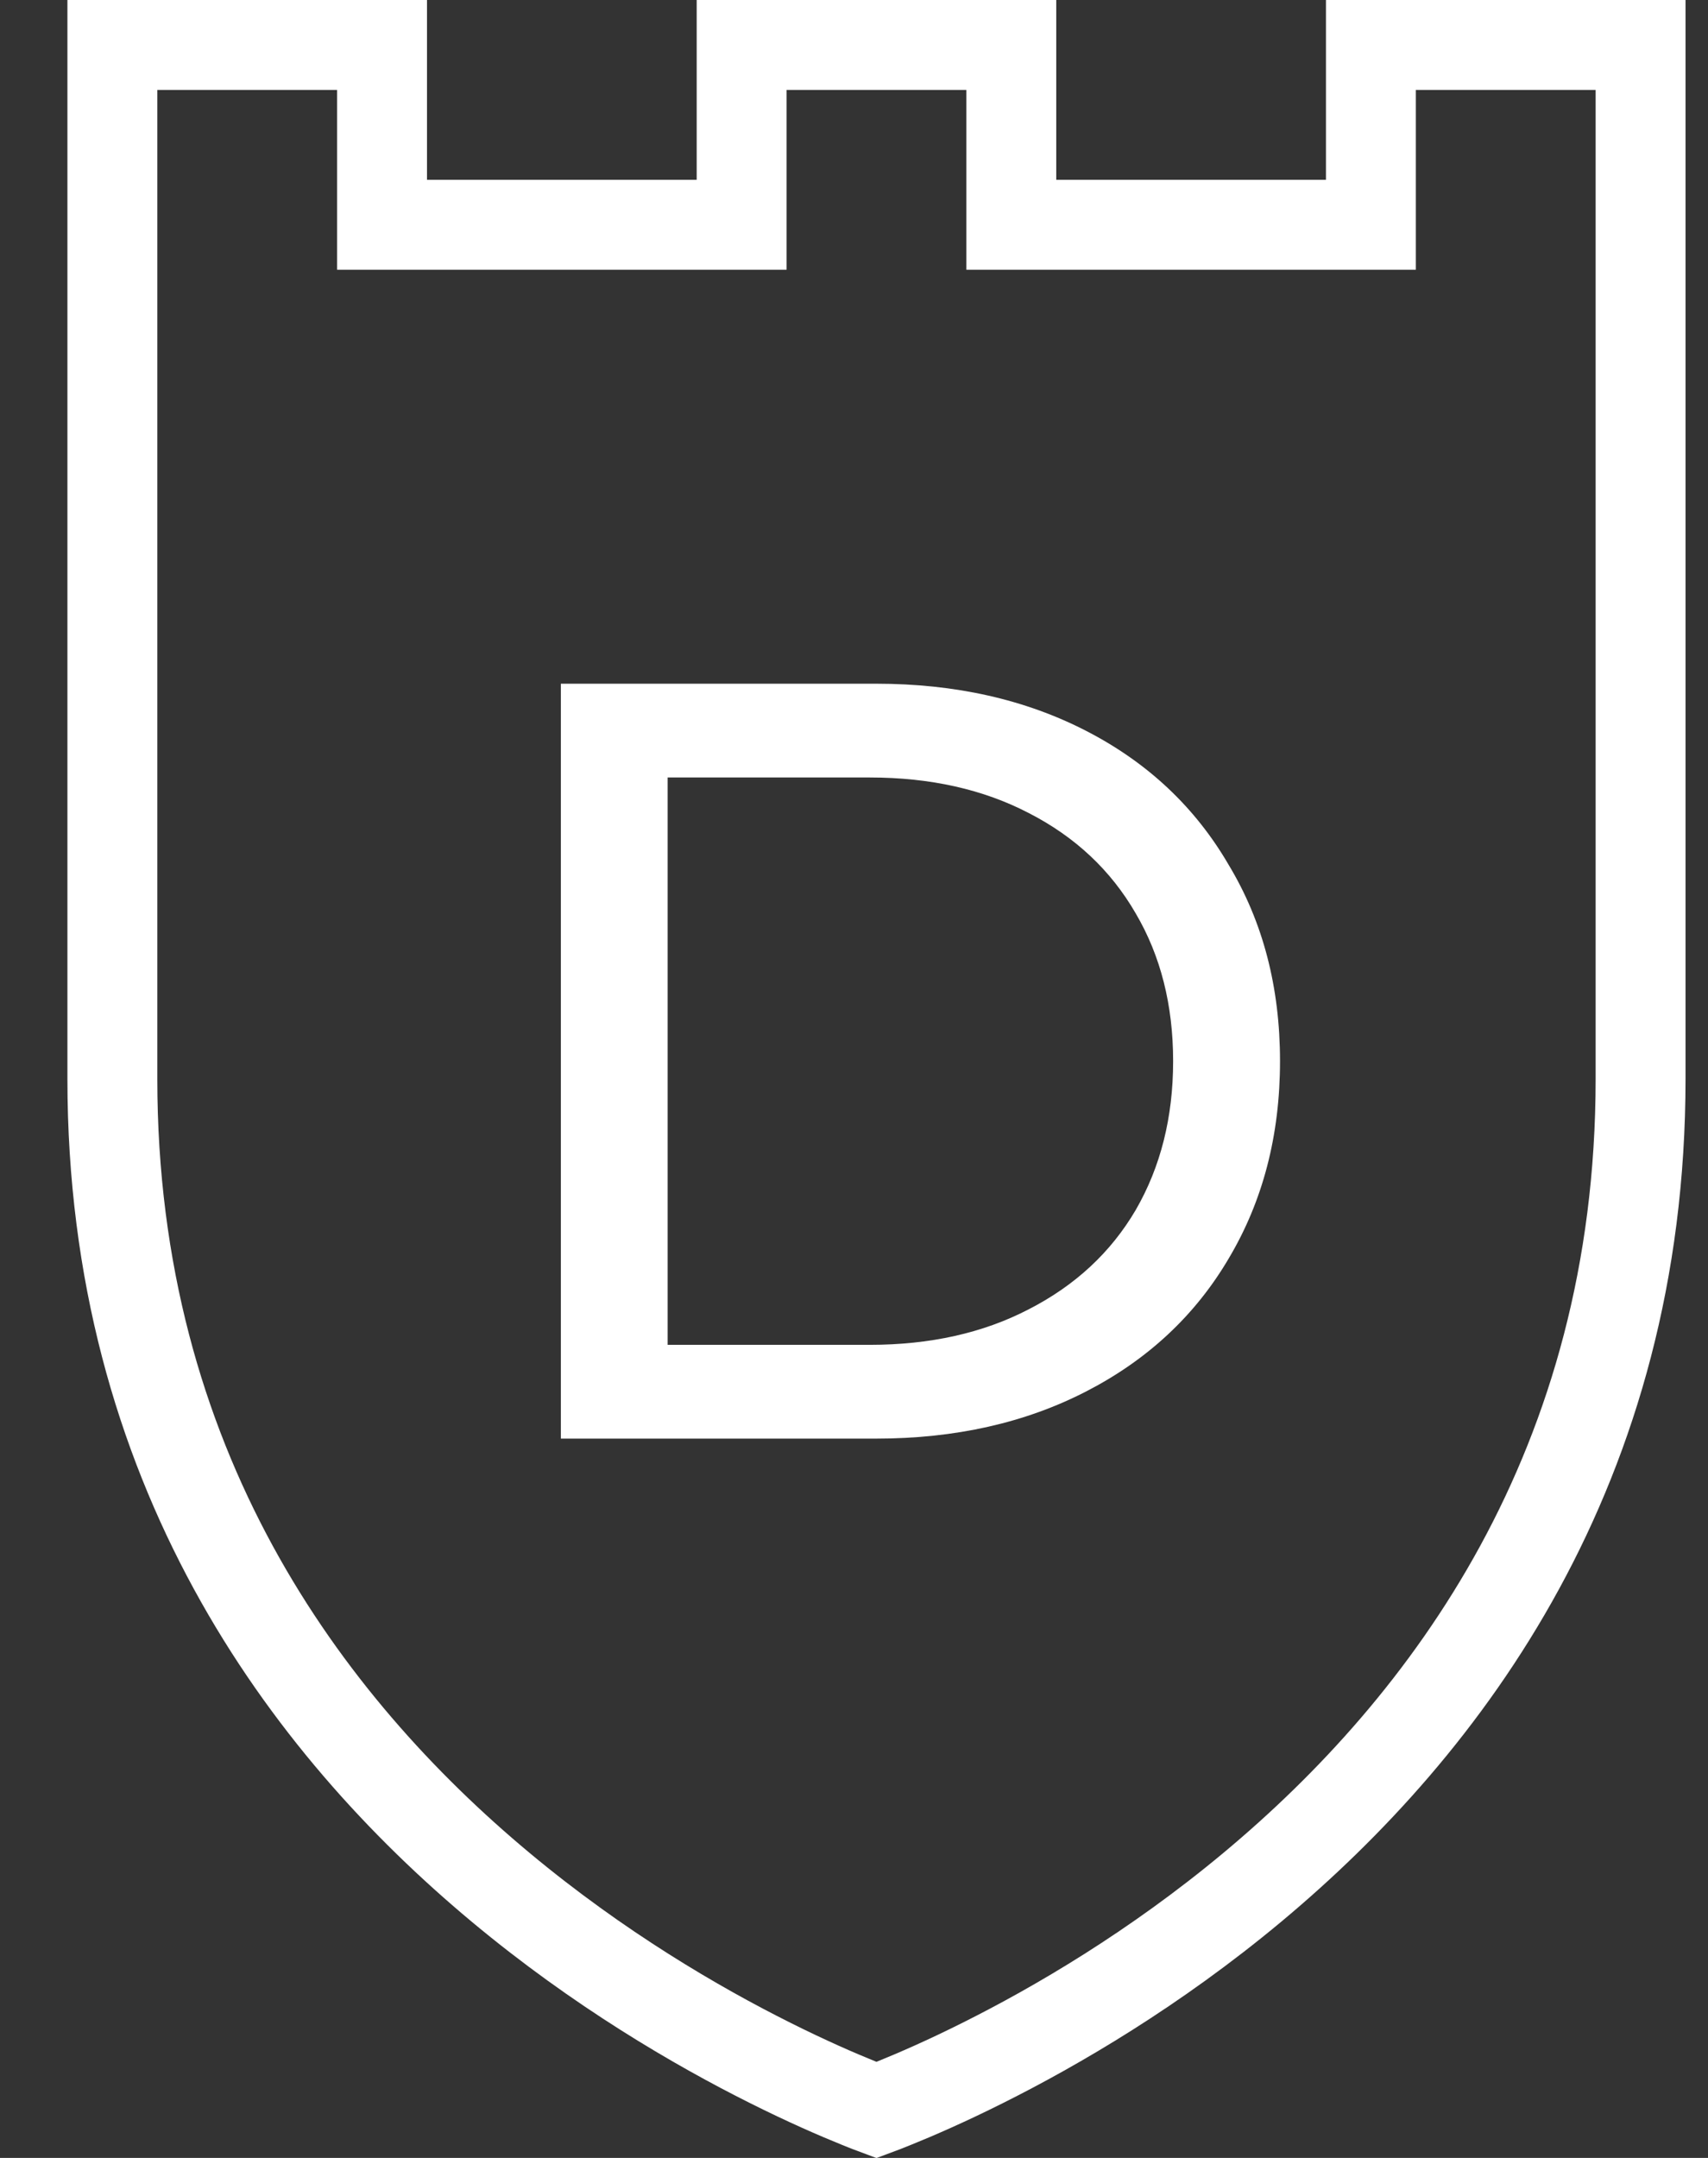
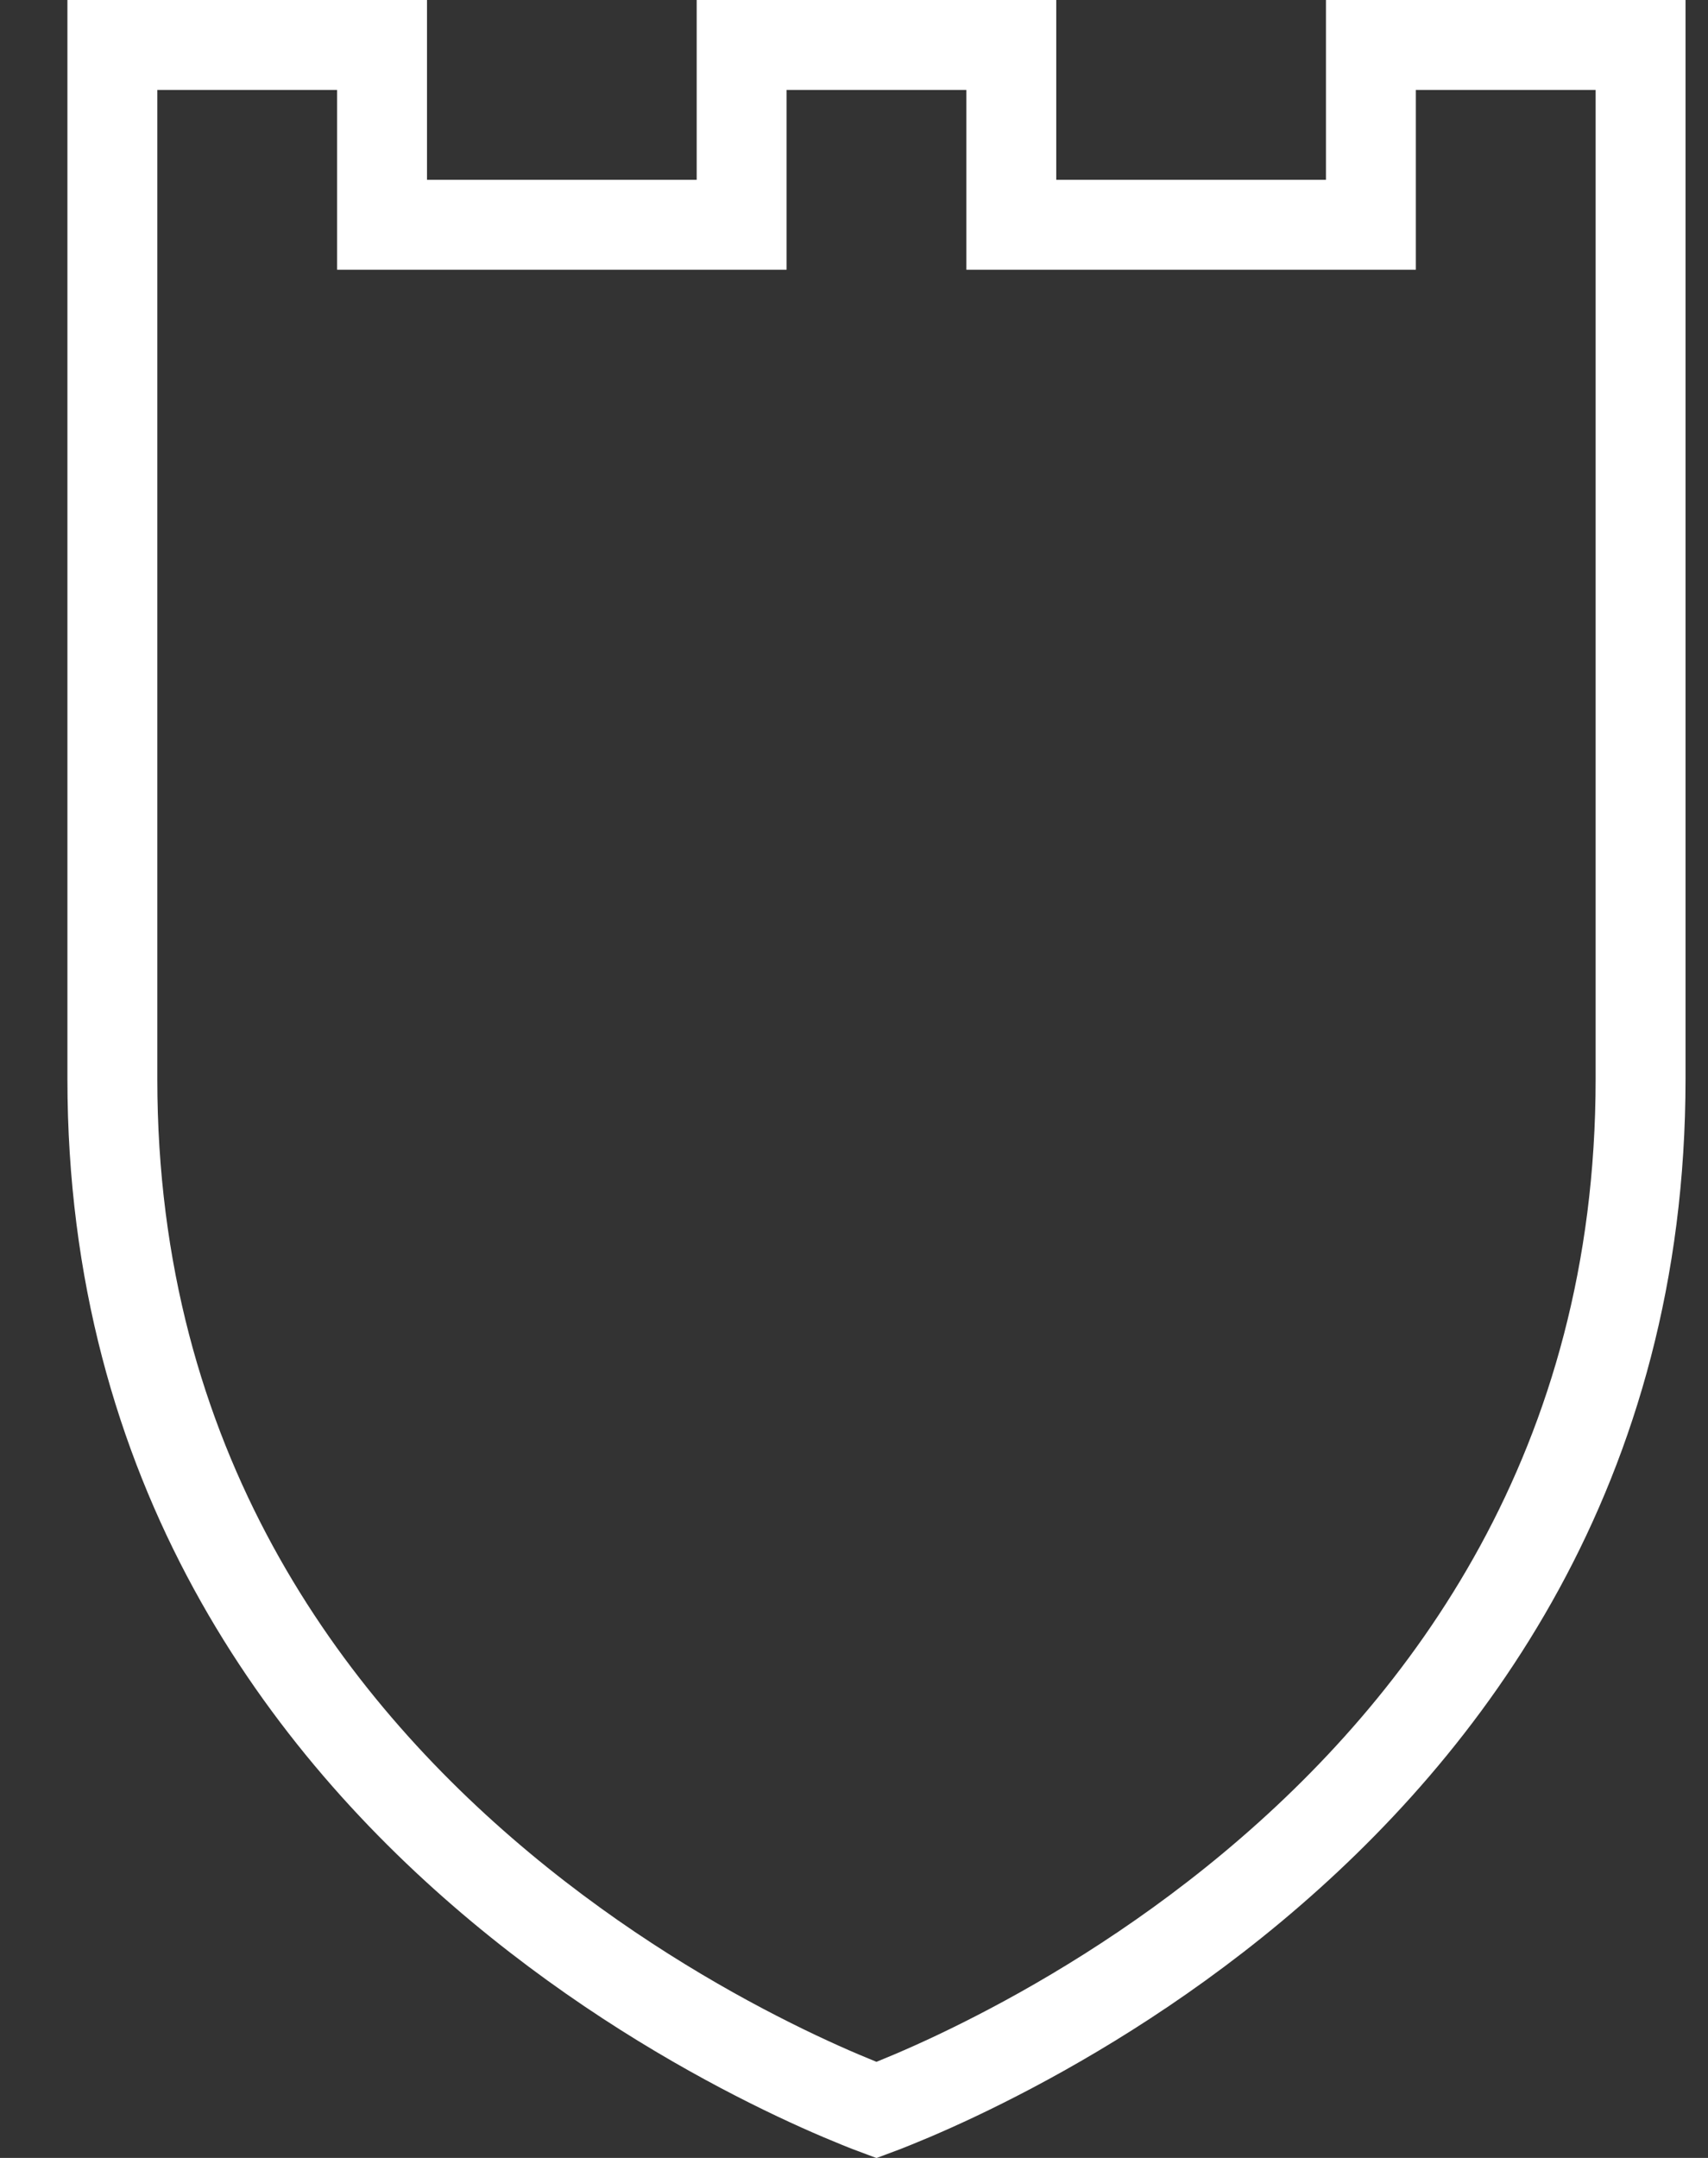
<svg xmlns="http://www.w3.org/2000/svg" width="19" height="24" viewBox="0 0 19 24" fill="none">
  <rect x="0" y="0" width="19" height="24" fill="#333333" stroke="none" />
  <path d="M9.949 23.39C9.871 23.422 9.804 23.448 9.75 23.468C9.696 23.448 9.629 23.422 9.551 23.39C9.316 23.295 8.976 23.148 8.567 22.943C7.749 22.534 6.658 21.898 5.57 20.991C3.397 19.18 1.25 16.309 1.25 12V0.5H4.25V2V2.5H4.75H7.75H8.25V2V0.5H11.25V2V2.5H11.75H14.75H15.25V2V0.5H18.25V12C18.25 16.309 16.103 19.18 13.93 20.991C12.842 21.898 11.751 22.534 10.933 22.943C10.524 23.148 10.184 23.295 9.949 23.39Z" stroke="white" />
-   <path d="M6.239 7.604H9.745C10.625 7.604 11.406 7.779 12.087 8.131C12.769 8.483 13.296 8.979 13.668 9.619C14.049 10.251 14.239 10.978 14.239 11.802C14.239 12.626 14.049 13.357 13.668 13.997C13.296 14.629 12.769 15.121 12.087 15.473C11.406 15.825 10.625 16 9.745 16H6.239V7.604ZM9.674 14.957C10.348 14.957 10.938 14.825 11.445 14.561C11.96 14.297 12.357 13.929 12.634 13.457C12.911 12.978 13.05 12.426 13.05 11.802C13.05 11.178 12.911 10.63 12.634 10.159C12.357 9.679 11.96 9.307 11.445 9.043C10.938 8.779 10.348 8.647 9.674 8.647H7.427V14.957H9.674Z" fill="white" />
</svg>